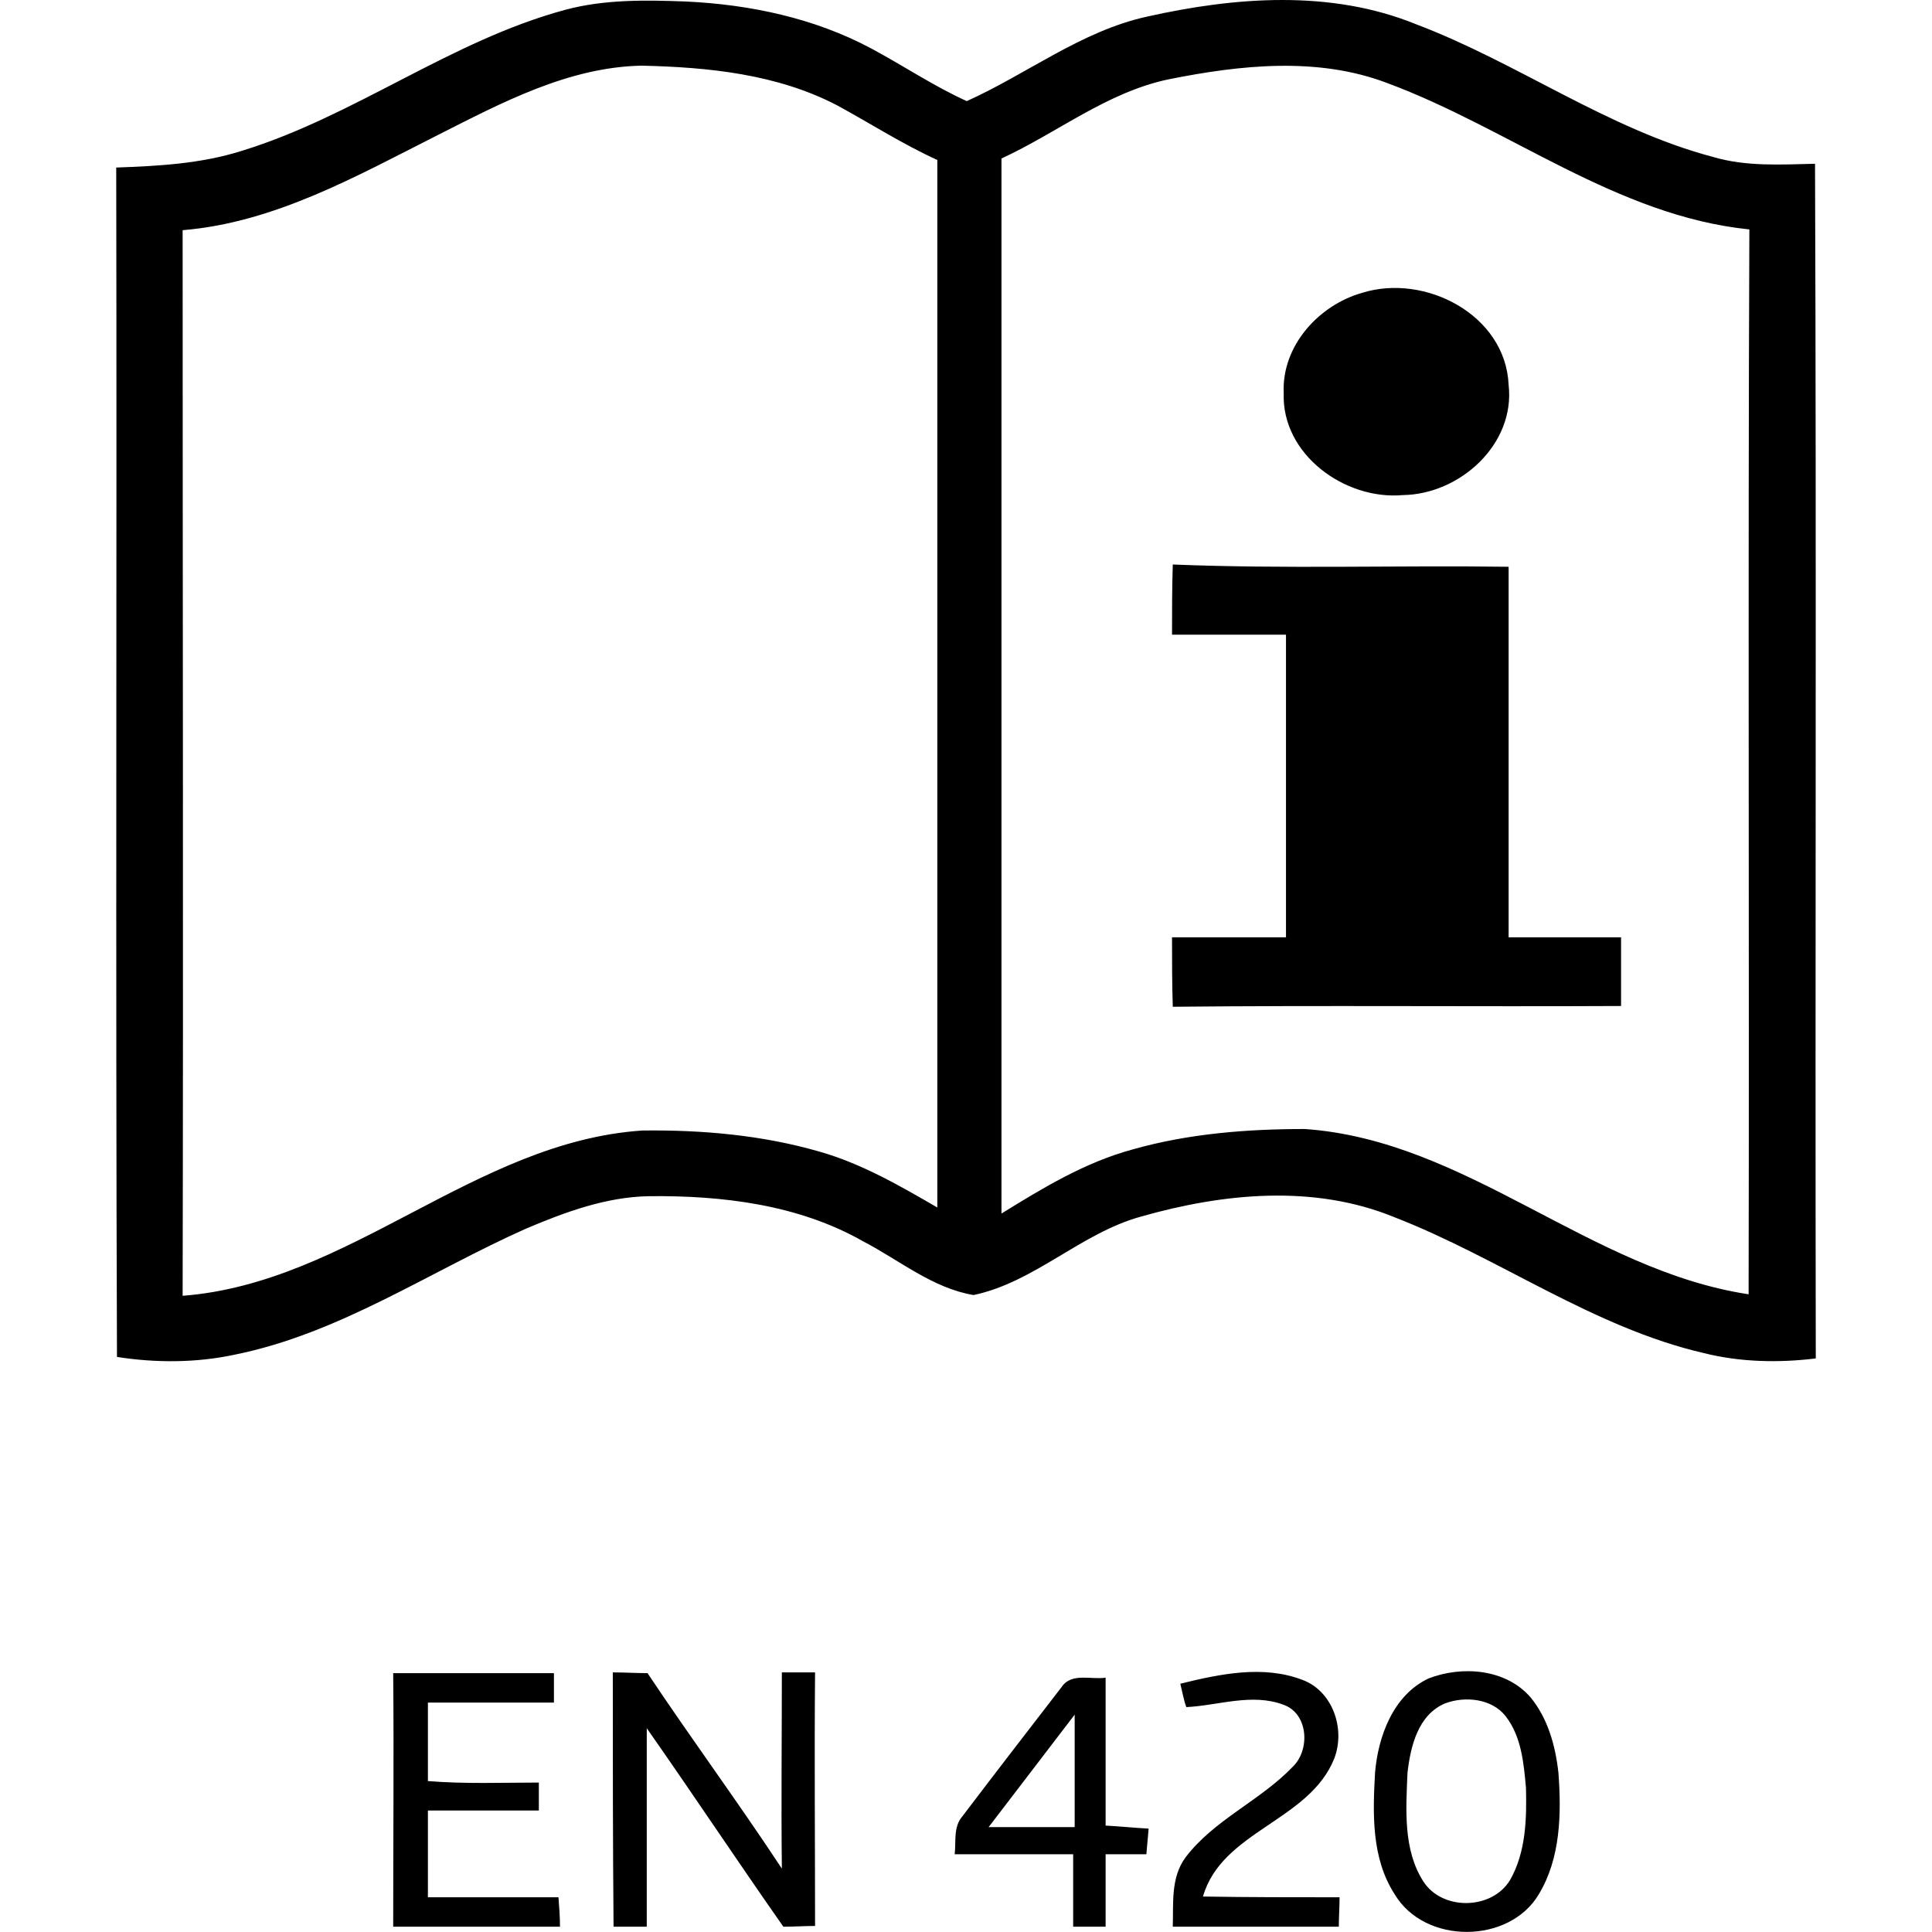
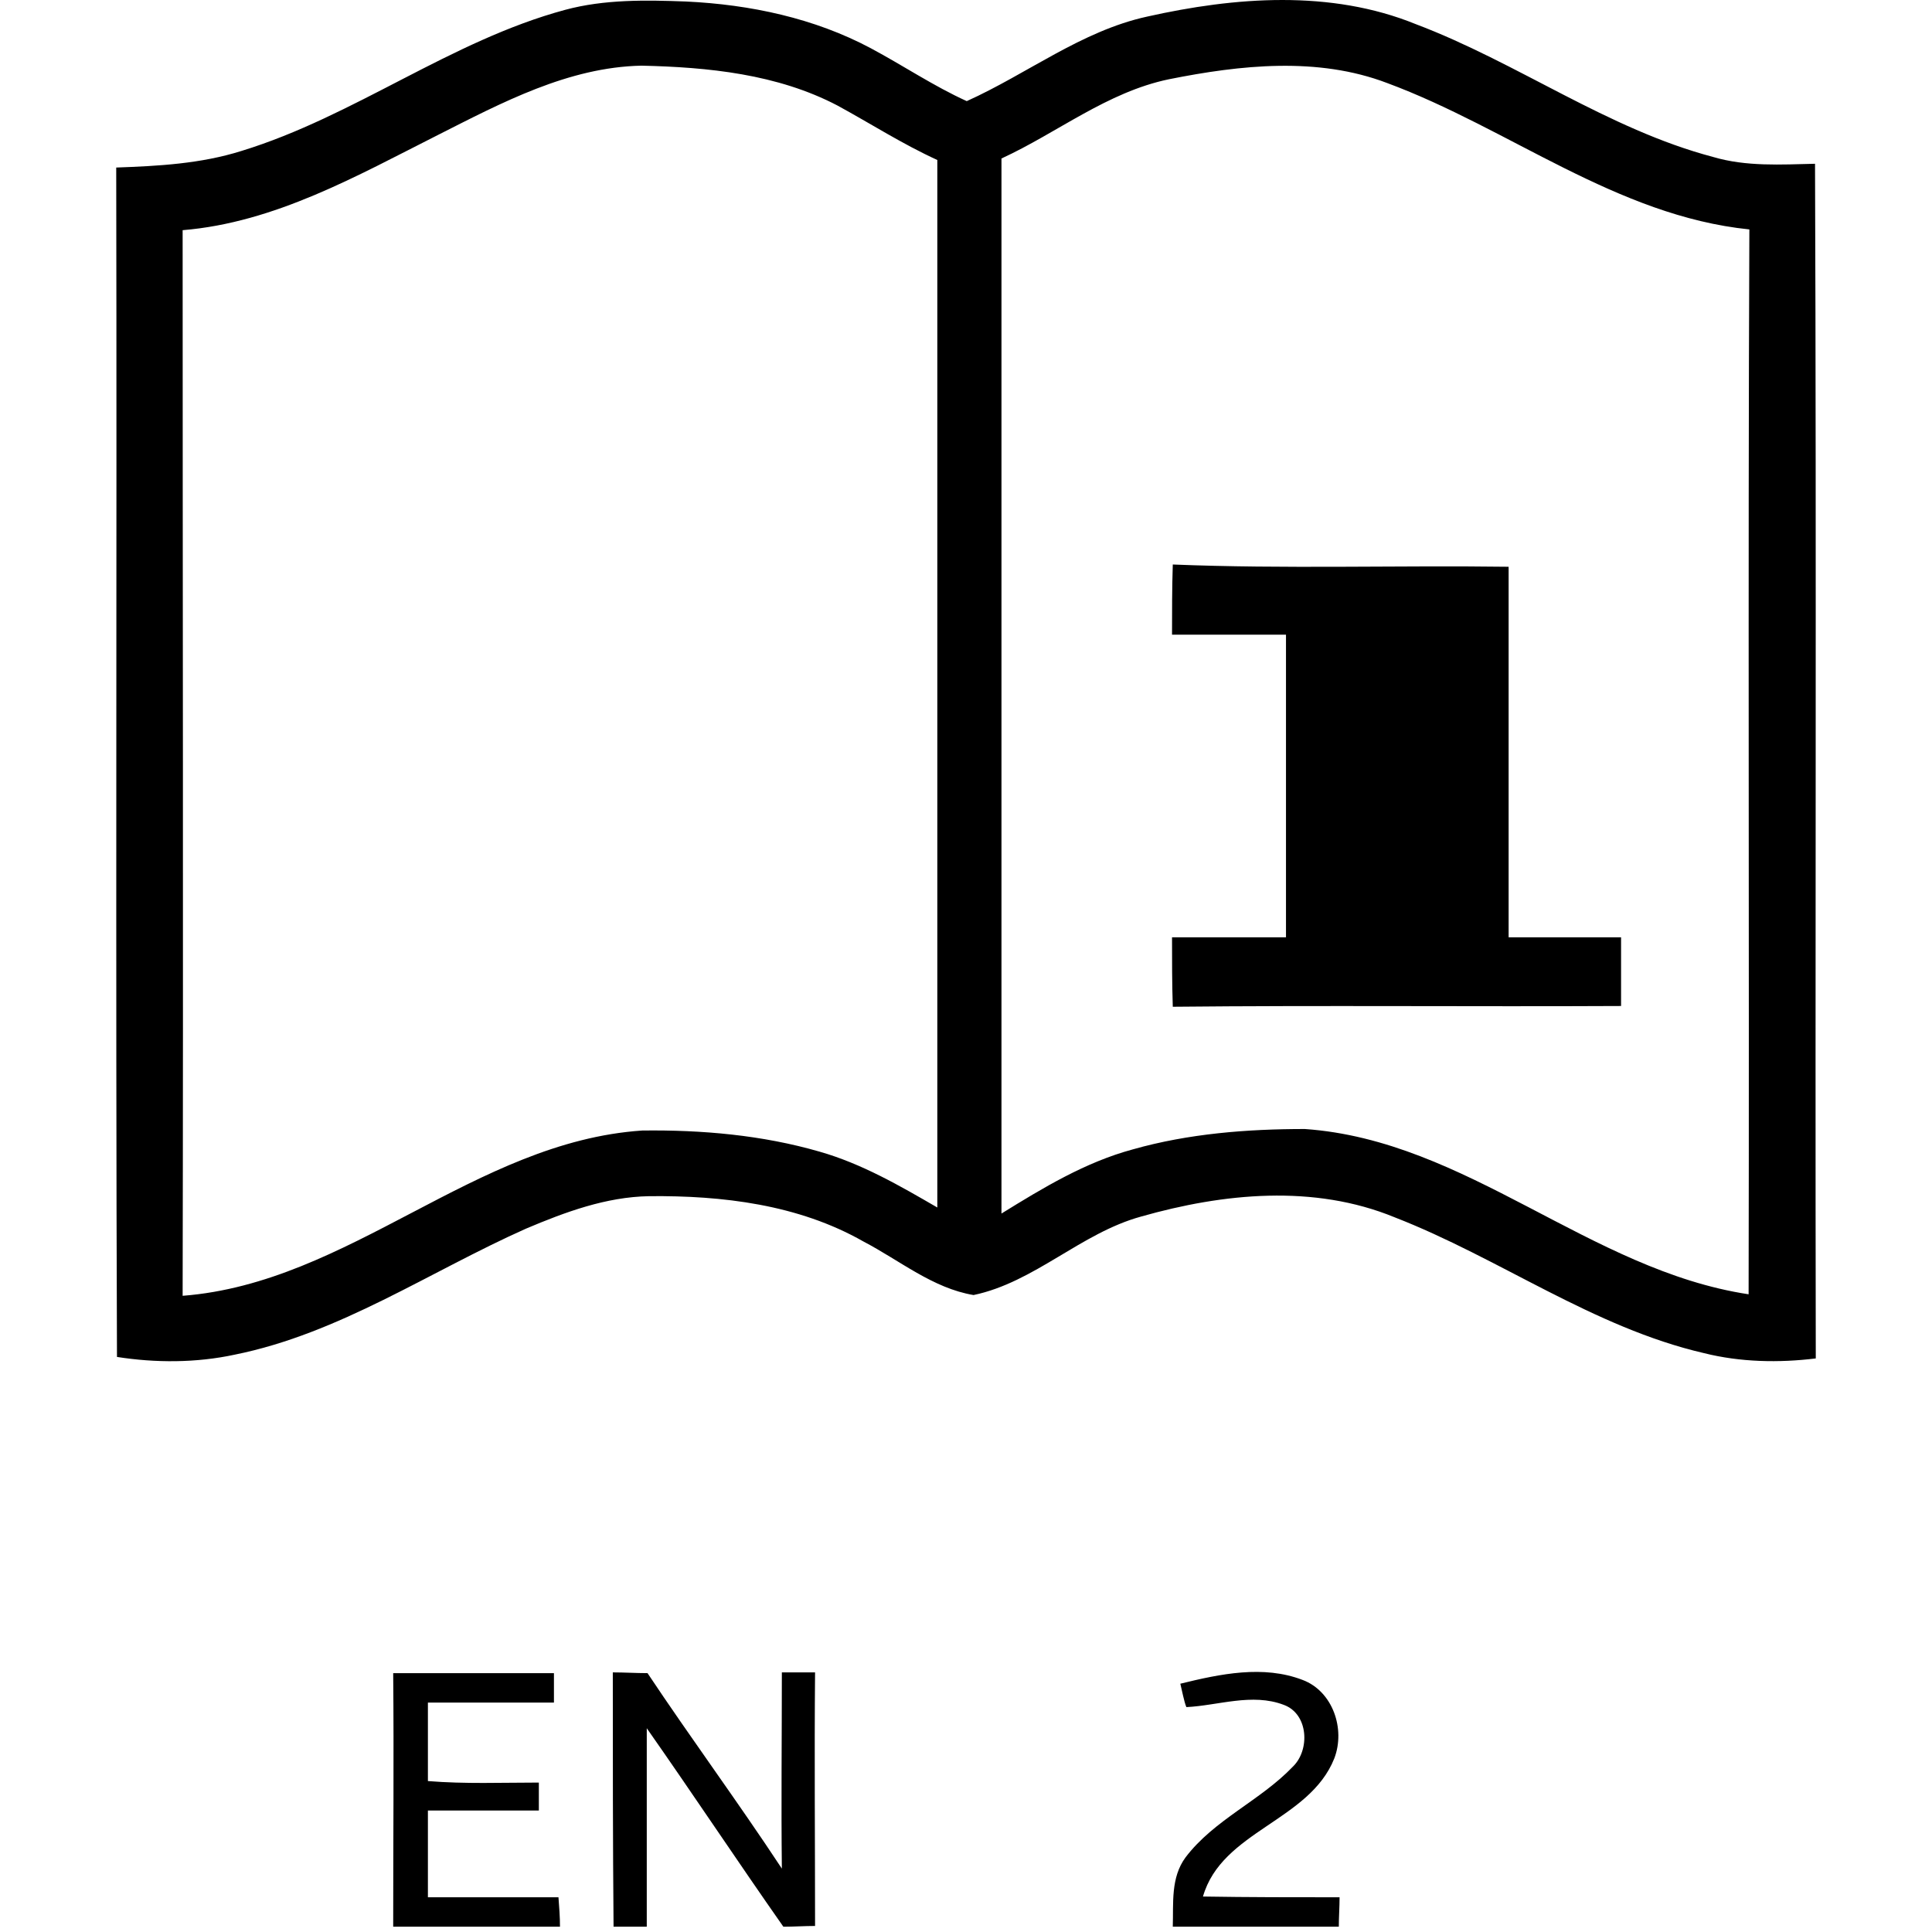
<svg xmlns="http://www.w3.org/2000/svg" version="1.1" id="Layer_1" x="0px" y="0px" viewBox="0 0 256 256" enable-background="new 0 0 256 256" xml:space="preserve">
  <g id="_x23_000000ff">
    <path d="M74.9,1.3C80.1-0.1,85.6,0,90.9,0.2c8.5,0.4,17,2.2,24.5,6.2c4.3,2.3,8.3,5,12.7,7c8-3.6,15.2-9.3,23.9-11.2   c11.6-2.6,24.3-3.6,35.6,1C201.1,8.3,213,17.1,227,20.8c4.4,1.3,9,1,13.5,0.9c0.2,52.8,0,105.6,0.1,158.3c-4.9,0.6-10,0.5-14.8-0.7   c-14.7-3.4-27.1-12.6-41-18c-10.7-4.4-22.7-3.2-33.6-0.1c-8,2.2-14.1,8.7-22.2,10.4c-5.4-0.9-9.8-4.6-14.6-7.1   c-8.6-4.9-18.7-6.1-28.4-6c-5.7,0.1-11.1,2.1-16.3,4.3c-12.8,5.7-24.7,13.9-38.6,16.7c-5.1,1.1-10.5,1.1-15.6,0.3   c-0.2-52.5,0-105-0.1-157.6c5.6-0.2,11.2-0.5,16.6-2.2C47,15.4,59.7,5.4,74.9,1.3 M58,17.9c-10.7,5.4-21.6,11.6-33.8,12.6   c0,47.1,0.1,94.1,0,141.2c22.1-1.7,38.7-20.4,60.9-21.9c7.9-0.1,15.9,0.6,23.5,2.8c5.6,1.6,10.6,4.5,15.6,7.4   c0-46.3,0-92.5,0-138.8c-4.6-2.1-8.8-4.8-13.2-7.2C103,9.8,93.8,8.9,85,8.7C75.3,8.9,66.5,13.6,58,17.9 M154.9,10.5   c-8.2,1.7-14.8,7.1-22.2,10.5c0,46.6,0,93.2,0,139.8c5.5-3.4,11.1-6.8,17.4-8.5c7.4-2.1,15.2-2.7,22.8-2.7   c21.5,1.5,37.7,18.7,58.8,21.9c0.1-47-0.1-94.1,0.1-141.1c-17.6-1.8-31.8-13.4-48-19.4C174.6,7.5,164.4,8.6,154.9,10.5z" />
-     <path d="M180.5,38.8c8.3-2.6,19,2.9,19.4,12.2c0.9,7.9-6.5,14.5-14,14.6c-7.7,0.7-16.1-5.4-15.8-13.5   C169.8,45.8,174.8,40.4,180.5,38.8z" />
    <path d="M155.4,74.8c14.8,0.6,29.7,0.1,44.5,0.3c0,16.4,0,32.7,0,49.1c5,0,10,0,14.9,0c0,3,0,6,0,9.1c-19.8,0.1-39.6-0.1-59.4,0.1   c-0.1-3.1-0.1-6.1-0.1-9.2c5,0,10.1,0,15.1,0c0-13.3,0-26.7,0-40.1c-5,0-10.1,0-15.1,0C155.3,81.1,155.3,77.9,155.4,74.8z" />
    <path d="M52.1,221.7c7.1,0,14.2,0,21.3,0c0,1,0,2.9,0,3.9c-5.6,0-11.2,0-16.7,0c0,3.5,0,6.9,0,10.4c4.9,0.4,9.8,0.2,14.7,0.2   c0,1.2,0,2.5,0,3.7c-4.9,0-9.8,0-14.7,0c0,3.8,0,7.7,0,11.5c5.8,0,11.5,0,17.3,0c0.1,1.3,0.2,2.6,0.2,3.9c-7.3,0-14.7,0-22.1,0   C52.1,244.1,52.2,232.9,52.1,221.7z" />
    <path d="M81.2,221.6c1.5,0,3.1,0.1,4.6,0.1c5.8,8.7,12,17.1,17.8,25.9c-0.1-8.7,0-17.3,0-26c1.5,0,2.9,0,4.4,0   c-0.1,11.2,0,22.4,0,33.6c-1.4,0-2.8,0.1-4.2,0.1c-6.1-8.7-12-17.6-18.1-26.3c0,8.8,0,17.5,0,26.3c-1.5,0-2.9,0-4.4,0   C81.2,244.1,81.2,232.8,81.2,221.6z" />
-     <path d="M140.7,223.5c1.3-1.9,3.9-0.9,5.8-1.2c0,6.5,0,13,0,19.6c1.9,0.1,3.8,0.3,5.7,0.4c-0.1,1.1-0.2,2.3-0.3,3.4   c-1.8,0-3.6,0-5.4,0c0,3.2,0,6.4,0,9.6c-1.1,0-3.2,0-4.3,0c0-3.2,0-6.4,0-9.6c-5.2,0-10.5,0-15.7,0c0.2-1.7-0.2-3.6,1-5   C131.9,234.9,136.3,229.2,140.7,223.5 M131,242.1c3.8,0,7.6,0,11.4,0c0-5,0-9.9,0-14.9C138.6,232.2,134.8,237.1,131,242.1z" />
    <path d="M156.4,223.1c5.3-1.3,11-2.5,16.2-0.5c4,1.5,5.7,6.5,4.2,10.4c-3.3,8.3-14.9,9.6-17.4,18.3c6,0.1,12.1,0.1,18.1,0.1   c0,1.3-0.1,2.6-0.1,3.9c-7.3,0-14.7,0-22,0c0.1-3.1-0.3-6.5,1.7-9.2c3.8-5,9.9-7.5,14.2-12c2.3-2.2,2.1-7-1.2-8.2   c-4.2-1.6-8.7,0.1-12.9,0.3C156.9,225.5,156.6,223.9,156.4,223.1z" />
-     <path d="M189.3,222.4c4.4-1.7,10.2-1.3,13.5,2.5c2.3,2.8,3.3,6.4,3.7,10c0.4,5.4,0.3,11.3-2.6,16.1c-3.9,6.6-15.1,6.7-19.1,0   c-3.1-4.8-2.9-10.7-2.6-16.1C182.6,230.1,184.6,224.6,189.3,222.4 M191.5,225.7c-3.6,1.5-4.6,5.7-5,9.2c-0.2,4.8-0.6,10.2,2.1,14.4   c2.5,3.9,9.1,3.8,11.5-0.2c2.1-3.7,2.2-8.1,2.1-12.2c-0.3-3.3-0.6-6.8-2.7-9.5C197.7,225.1,194.2,224.7,191.5,225.7z" />
  </g>
</svg>